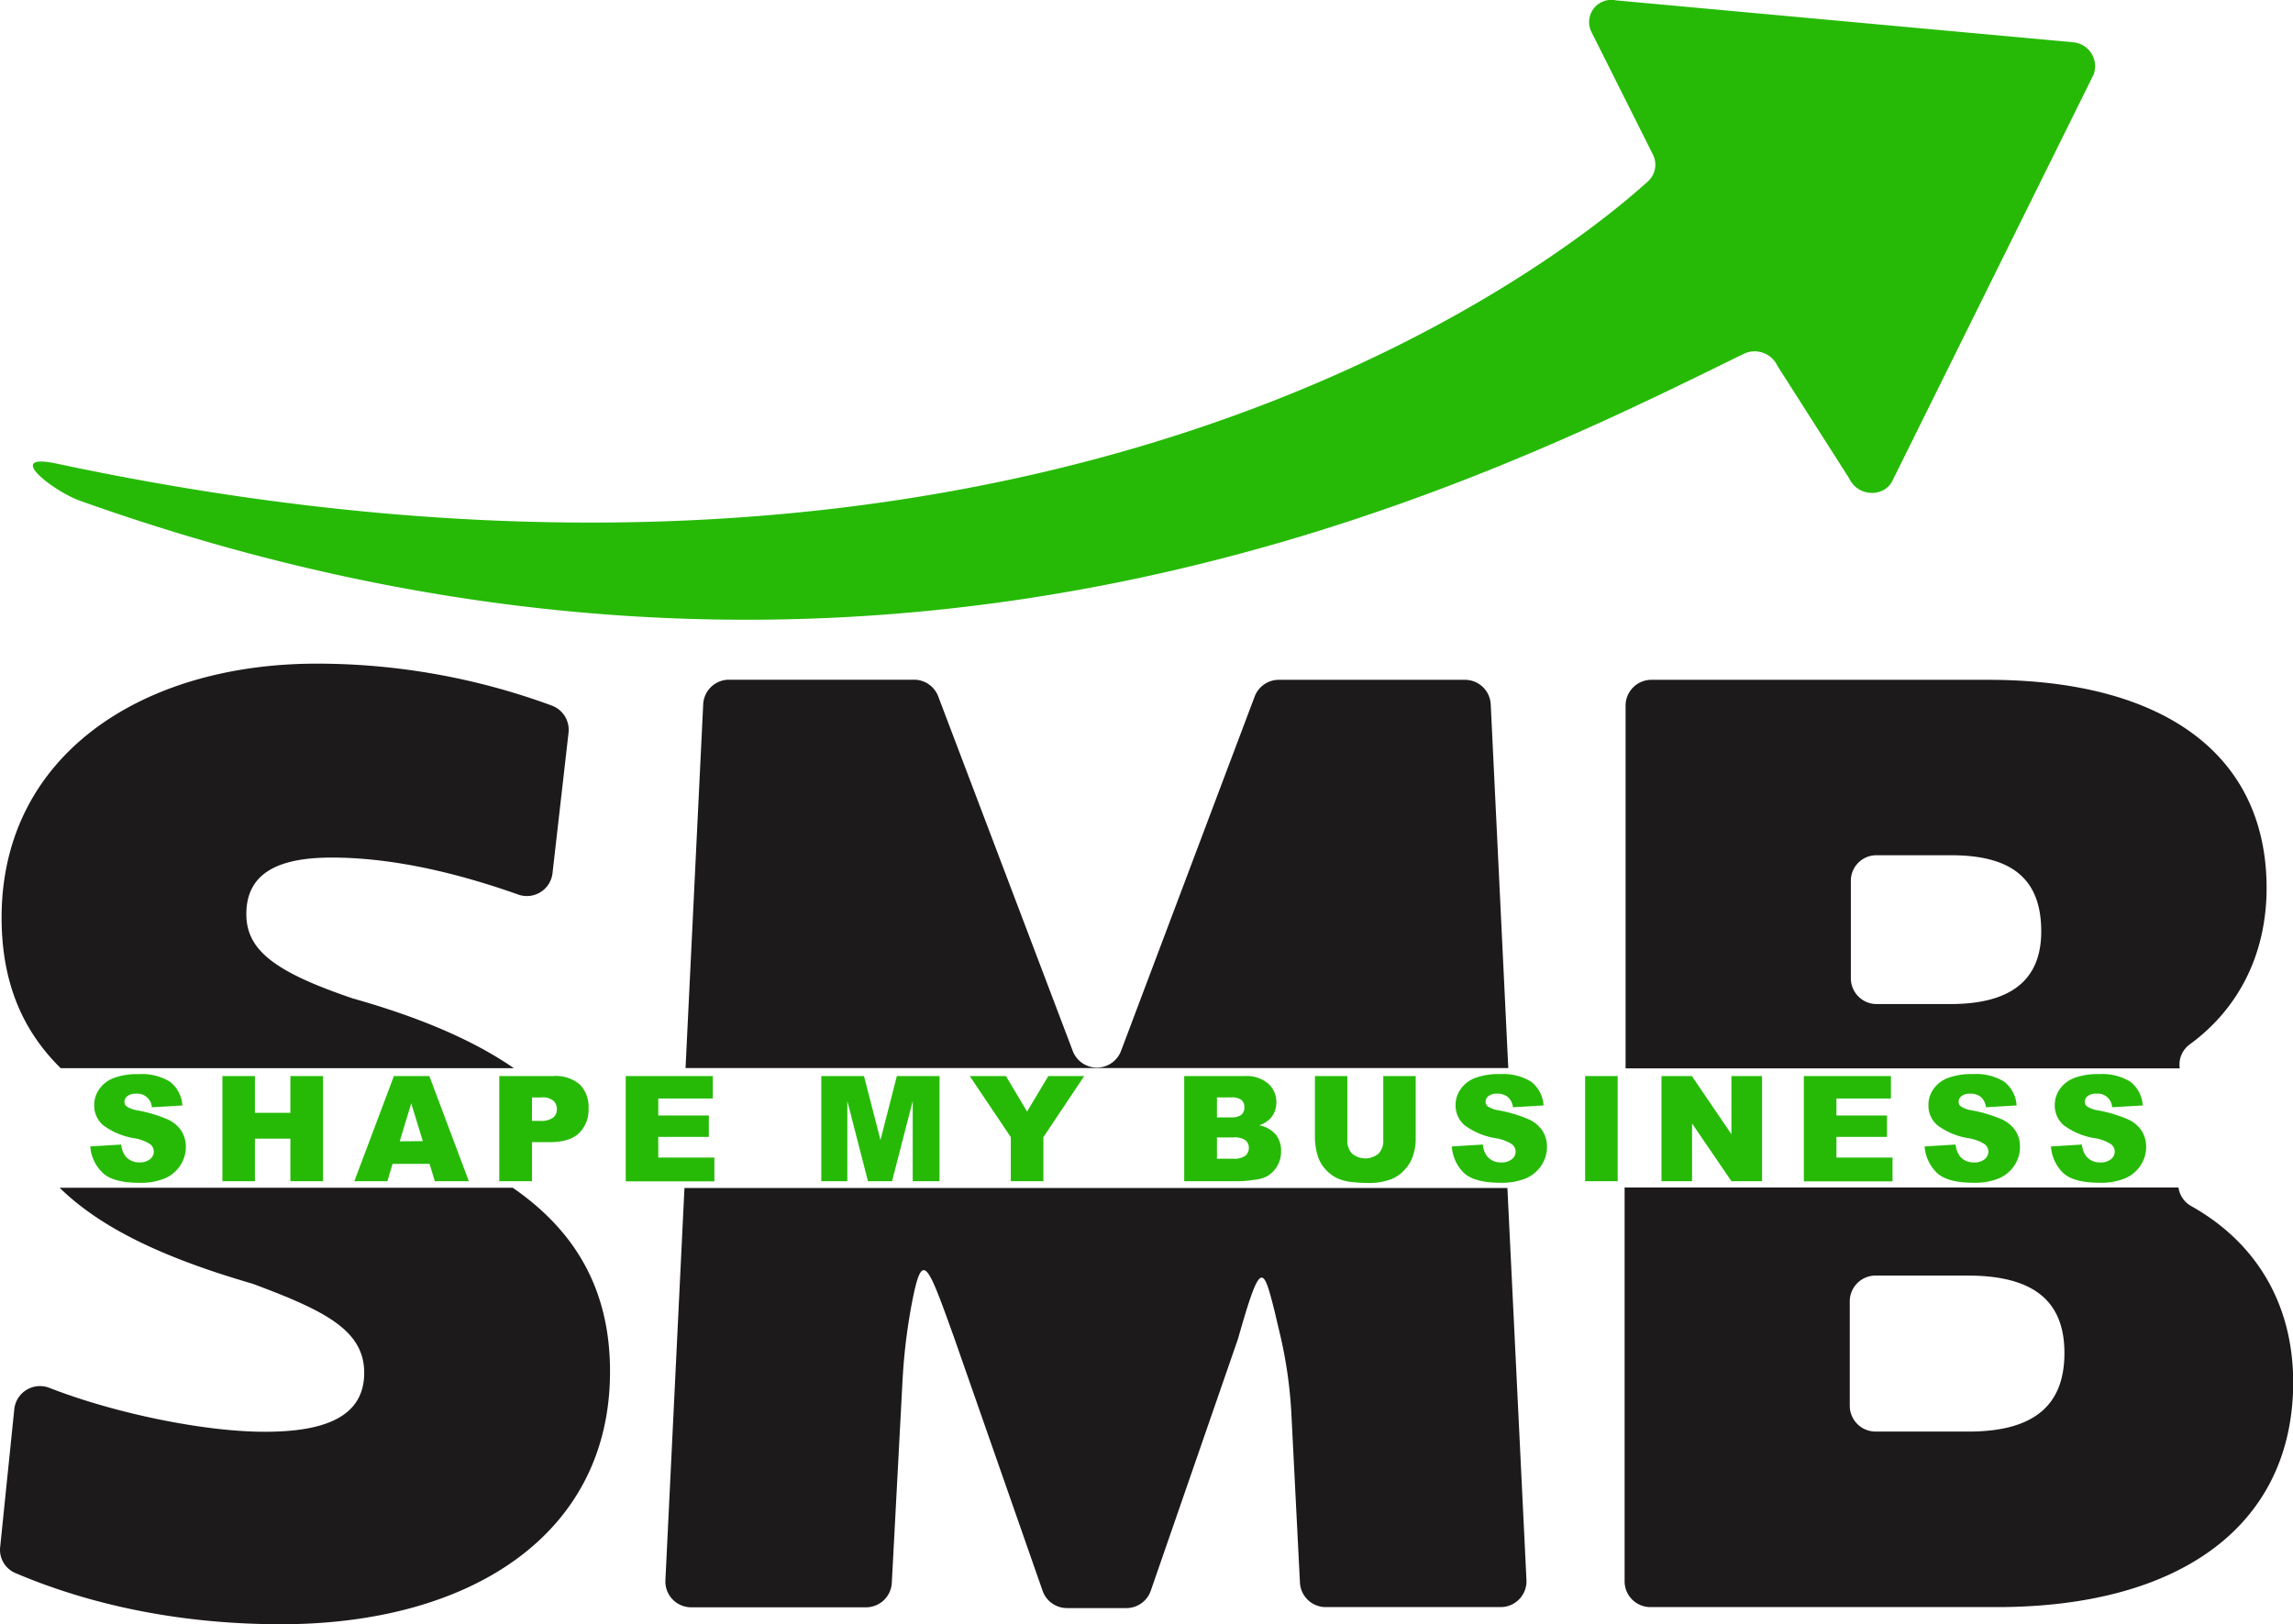
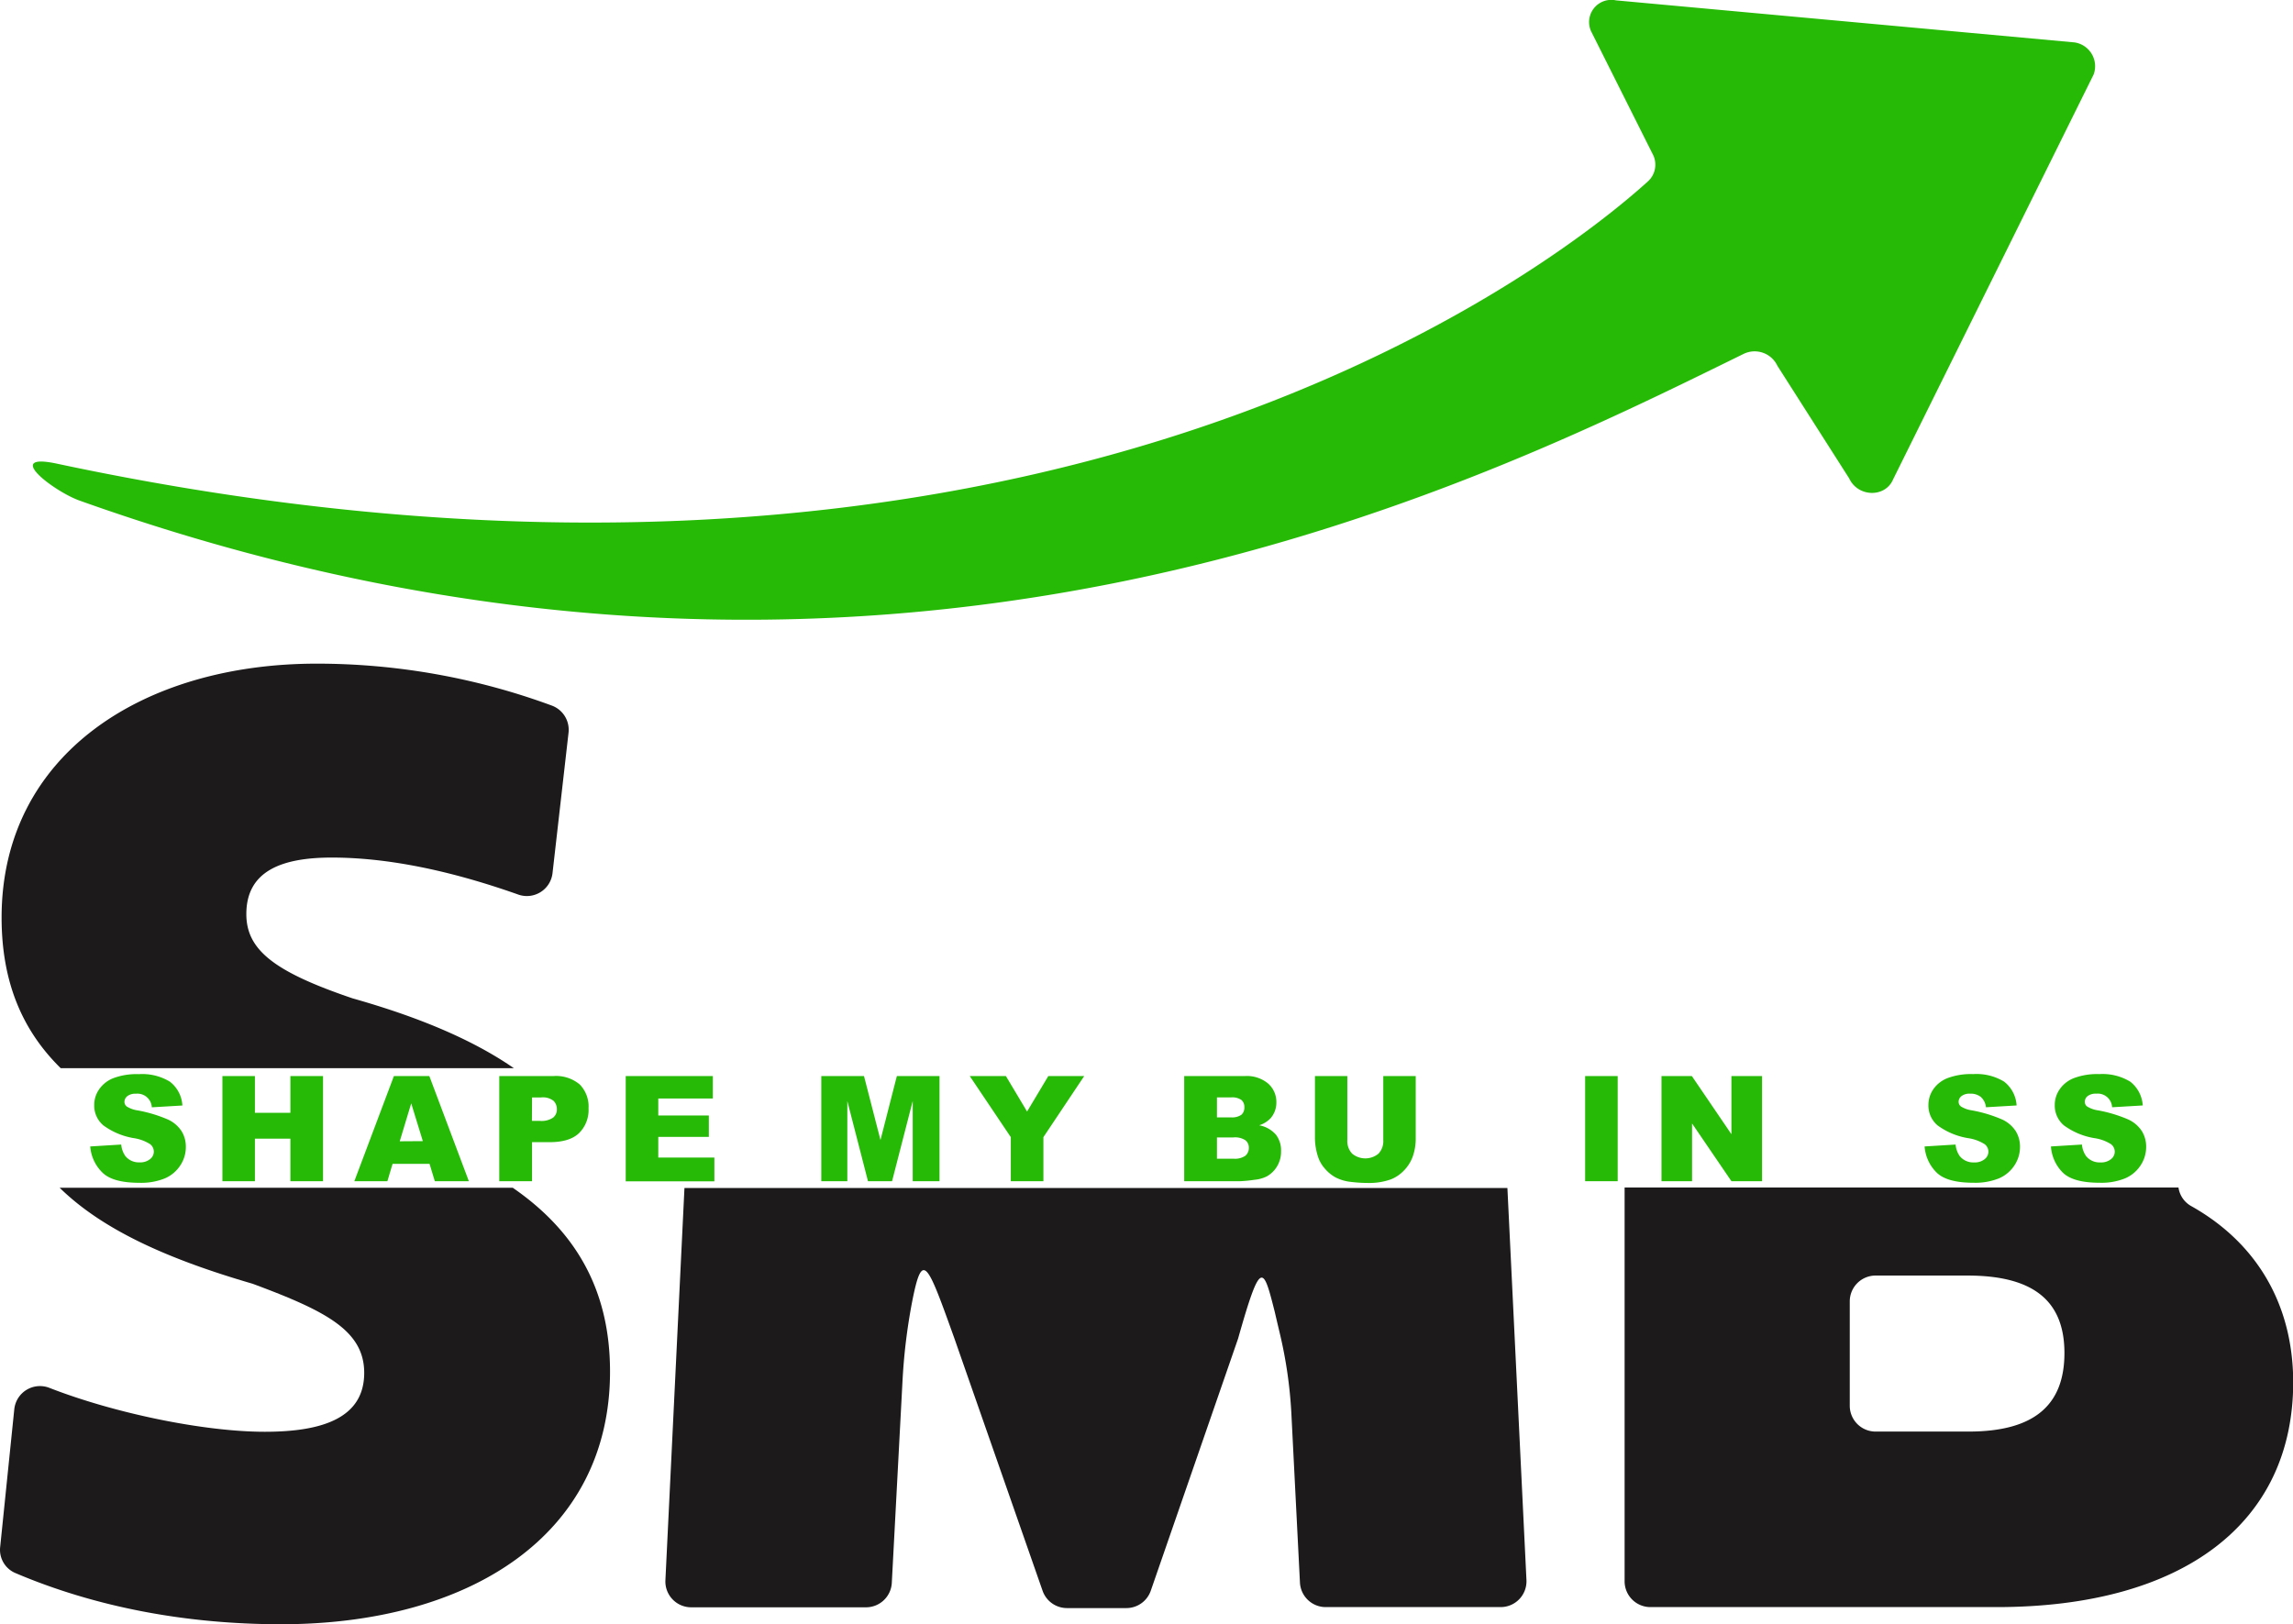
<svg xmlns="http://www.w3.org/2000/svg" viewBox="0 0 443.92 314.52">
  <defs>
    <style>.cls-1{fill:#1c1a1a;}.cls-2{fill:none;}.cls-3{fill:#26ba06;}</style>
  </defs>
  <g id="Layer_2" data-name="Layer 2">
    <g id="Layer_1-2" data-name="Layer 1">
      <path class="cls-1" d="M106.86,136.64a131.61,131.61,0,0,0-45.55-8.13c-33.73,0-61,17.65-61,49.17,0,12.57,4.06,21.9,11.44,29.16H99.48c-8.2-5.67-18.79-10-31.23-13.52-15.19-5.15-20.56-9.39-20.56-16.32,0-8.26,6.71-10.94,16.54-10.94,10.55,0,22.64,2.39,36.12,7.17a5,5,0,0,0,6.61-4.1l3.11-27.27A5,5,0,0,0,106.86,136.64Z" />
      <path class="cls-1" d="M118.1,265.59c0,31.73-27.26,48.93-63.7,48.93-18.34,0-35.93-3.31-51.46-9.93a4.88,4.88,0,0,1-2.91-5l2.74-26.74a5,5,0,0,1,6.8-4.1c12.61,4.92,29.91,8.5,41.7,8.5,11.2,0,19.24-2.69,19.24-11.41,0-8.22-7.54-12-21.3-17.14l-.33-.12C32.81,243.9,20,238.28,11.55,230H99.27C111.24,238.26,118.1,249.53,118.1,265.59Z" />
-       <path class="cls-1" d="M288.6,136.36a5,5,0,0,0-5-4.72H247.55a5,5,0,0,0-4.64,3.21L217,203.58a5,5,0,0,1-9.29,0l-26.08-68.75a5,5,0,0,0-4.65-3.21H141.14a5,5,0,0,0-5,4.72l-3.42,70.48H292Z" />
      <path class="cls-1" d="M295.52,306a5,5,0,0,1-5,5.2H256.67a5,5,0,0,1-5-4.7L250,273.56a86.51,86.51,0,0,0-2.19-15.19c-.33-1.39-.66-2.78-1-4.26-2.27-9-2.72-10.45-7.12,5.1l-16.91,48.84a5,5,0,0,1-4.7,3.34H206.56a5,5,0,0,1-4.71-3.33l-17.12-49c-5.22-14.54-6.15-17.14-8.14-7a112.7,112.7,0,0,0-1.87,15.42l-2.07,39.06a5,5,0,0,1-5,4.7H133.82a5,5,0,0,1-5-5.2l3.69-76H291.83Z" />
-       <path class="cls-1" d="M384.9,131.64H319.71a5,5,0,0,0-5,5v70.24H422a4.82,4.82,0,0,1,1.9-4.62c9.49-6.92,14.91-17.49,14.91-30.35C438.77,145.94,418.66,131.64,384.9,131.64Zm-7.36,62.79H363.27a5,5,0,0,1-4.95-5V170.56a4.94,4.94,0,0,1,4.95-4.95h14.48c11.85,0,17.43,4.68,17.43,14.75C395.18,189.74,389.37,194.43,377.54,194.43Z" />
      <path class="cls-1" d="M424.2,233.54a4.9,4.9,0,0,1-2.45-3.59H314.52V306.2a5,5,0,0,0,5,5h67c36.22,0,57.44-16.32,57.44-43.58C443.92,252.1,436.48,240.42,424.2,233.54Zm-43.08,43.67H363.06a5,5,0,0,1-4.95-5V252a5,5,0,0,1,4.95-5H380.9c12.52,0,18.77,4.7,18.77,15C399.67,272.06,393.86,277.21,381.12,277.21Z" />
      <line class="cls-2" x1="314.73" y1="206.84" x2="292.03" y2="206.84" />
      <line class="cls-2" x1="132.75" y1="206.84" x2="99.48" y2="206.84" />
      <path class="cls-3" d="M17.47,222l6-.37a4.55,4.55,0,0,0,.79,2.22A3.34,3.34,0,0,0,27,225.08a3,3,0,0,0,2.07-.64,1.82,1.82,0,0,0,0-2.88,8.21,8.21,0,0,0-3.22-1.18A13.72,13.72,0,0,1,20,217.91,5,5,0,0,1,18.24,214a5.28,5.28,0,0,1,.91-3,6,6,0,0,1,2.73-2.2,12.84,12.84,0,0,1,5-.8,10.31,10.31,0,0,1,6,1.45,6.26,6.26,0,0,1,2.43,4.62l-5.92.35a2.79,2.79,0,0,0-3.09-2.63,2.52,2.52,0,0,0-1.65.47,1.43,1.43,0,0,0-.56,1.13,1.15,1.15,0,0,0,.46.88,5.45,5.45,0,0,0,2.11.75,26.72,26.72,0,0,1,5.91,1.79,6.23,6.23,0,0,1,2.6,2.26,5.73,5.73,0,0,1,.81,3,6.45,6.45,0,0,1-1.08,3.61,6.71,6.71,0,0,1-3,2.51,12.23,12.23,0,0,1-4.9.85q-5.19,0-7.19-2A7.9,7.9,0,0,1,17.47,222Z" />
      <path class="cls-3" d="M43.06,208.37h6.29v7.12h6.87v-7.12h6.32v20.36H56.22v-8.24H49.35v8.24H43.06Z" />
      <path class="cls-3" d="M83.16,225.37H76l-1,3.36H68.6l7.66-20.36h6.86l7.65,20.36H84.18Zm-1.3-4.4-2.25-7.32L77.39,221Z" />
      <path class="cls-3" d="M96.66,208.37h10.46a7.14,7.14,0,0,1,5.12,1.63,6.09,6.09,0,0,1,1.7,4.62,6.28,6.28,0,0,1-1.86,4.82c-1.23,1.16-3.12,1.73-5.65,1.73H103v7.56H96.66Zm6.32,8.68h1.54a4,4,0,0,0,2.56-.63,2,2,0,0,0,.73-1.62,2.26,2.26,0,0,0-.63-1.62,3.31,3.31,0,0,0-2.41-.67H103Z" />
      <path class="cls-3" d="M121.14,208.37H138v4.35H127.44V216h9.79v4.15h-9.79v4H138.3v4.61H121.14Z" />
      <path class="cls-3" d="M159,208.37h8.27l3.19,12.39,3.17-12.39h8.26v20.36H176.7V213.2l-4,15.53h-4.66l-4-15.53v15.53H159Z" />
      <path class="cls-3" d="M187.74,208.37h7l4.1,6.87,4.11-6.87h6.95L202,220.2v8.53h-6.31V220.2Z" />
      <path class="cls-3" d="M229.26,208.37H241a6.41,6.41,0,0,1,4.52,1.46,4.72,4.72,0,0,1,1.58,3.61,4.58,4.58,0,0,1-1.12,3.1,5.15,5.15,0,0,1-2.2,1.36,5.68,5.68,0,0,1,3.23,1.81,5,5,0,0,1,1,3.23,5.54,5.54,0,0,1-.73,2.84,5.36,5.36,0,0,1-2,2,6.62,6.62,0,0,1-2.39.67,26.54,26.54,0,0,1-2.82.28H229.26Zm6.34,8h2.74a3.15,3.15,0,0,0,2-.51,1.87,1.87,0,0,0,.57-1.47,1.77,1.77,0,0,0-.57-1.39,3.12,3.12,0,0,0-2-.5H235.6Zm0,8h3.21a3.53,3.53,0,0,0,2.29-.57,1.94,1.94,0,0,0,.67-1.55,1.79,1.79,0,0,0-.66-1.45,3.65,3.65,0,0,0-2.31-.55h-3.2Z" />
      <path class="cls-3" d="M267.8,208.37h6.28V220.5a10.38,10.38,0,0,1-.56,3.41,7.5,7.5,0,0,1-1.77,2.8,7,7,0,0,1-2.52,1.68,12.52,12.52,0,0,1-4.4.68,27.28,27.28,0,0,1-3.24-.2,8.59,8.59,0,0,1-2.94-.83,7.37,7.37,0,0,1-2.16-1.75,6.46,6.46,0,0,1-1.34-2.35,12.06,12.06,0,0,1-.58-3.44V208.37h6.27v12.42a3.52,3.52,0,0,0,.93,2.6,4,4,0,0,0,5.11,0,3.53,3.53,0,0,0,.92-2.61Z" />
-       <path class="cls-3" d="M281.07,222l6-.37a4.55,4.55,0,0,0,.79,2.22,3.33,3.33,0,0,0,2.77,1.24,3,3,0,0,0,2.08-.64,1.82,1.82,0,0,0,0-2.88,8.21,8.21,0,0,0-3.23-1.18,13.73,13.73,0,0,1-5.9-2.47,5,5,0,0,1-1.78-3.93,5.36,5.36,0,0,1,.91-3,6,6,0,0,1,2.74-2.2,12.84,12.84,0,0,1,5-.8,10.31,10.31,0,0,1,5.95,1.45,6.29,6.29,0,0,1,2.43,4.62l-5.93.35a3.12,3.12,0,0,0-1-2,3.16,3.16,0,0,0-2.09-.63,2.52,2.52,0,0,0-1.65.47,1.43,1.43,0,0,0-.56,1.13,1.15,1.15,0,0,0,.46.88,5.45,5.45,0,0,0,2.11.75,26.72,26.72,0,0,1,5.91,1.79,6.23,6.23,0,0,1,2.6,2.26,5.73,5.73,0,0,1,.81,3,6.45,6.45,0,0,1-1.08,3.61,6.76,6.76,0,0,1-3,2.51,12.23,12.23,0,0,1-4.9.85q-5.19,0-7.2-2A7.94,7.94,0,0,1,281.07,222Z" />
      <path class="cls-3" d="M306.88,208.37h6.3v20.36h-6.3Z" />
      <path class="cls-3" d="M321.66,208.37h5.88l7.66,11.26V208.37h5.93v20.36H335.2l-7.62-11.18v11.18h-5.92Z" />
-       <path class="cls-3" d="M349.22,208.37h16.86v4.35H355.53V216h9.79v4.15h-9.79v4h10.86v4.61H349.22Z" />
      <path class="cls-3" d="M372.6,222l6-.37a4.55,4.55,0,0,0,.79,2.22,3.34,3.34,0,0,0,2.78,1.24,3,3,0,0,0,2.07-.64,1.82,1.82,0,0,0,0-2.88,8.21,8.21,0,0,0-3.23-1.18,13.73,13.73,0,0,1-5.9-2.47,5,5,0,0,1-1.77-3.93,5.35,5.35,0,0,1,.9-3,6,6,0,0,1,2.74-2.2,12.84,12.84,0,0,1,5-.8,10.31,10.31,0,0,1,6,1.45,6.29,6.29,0,0,1,2.43,4.62l-5.93.35a3.12,3.12,0,0,0-1-2,3.16,3.16,0,0,0-2.09-.63,2.52,2.52,0,0,0-1.65.47,1.43,1.43,0,0,0-.56,1.13,1.15,1.15,0,0,0,.46.88,5.45,5.45,0,0,0,2.11.75,26.72,26.72,0,0,1,5.91,1.79,6.23,6.23,0,0,1,2.6,2.26,5.73,5.73,0,0,1,.81,3,6.45,6.45,0,0,1-1.08,3.61,6.76,6.76,0,0,1-3,2.51,12.23,12.23,0,0,1-4.9.85q-5.19,0-7.19-2A7.9,7.9,0,0,1,372.6,222Z" />
      <path class="cls-3" d="M397.06,222l6-.37a4.55,4.55,0,0,0,.79,2.22,3.34,3.34,0,0,0,2.78,1.24,3,3,0,0,0,2.07-.64,1.82,1.82,0,0,0,0-2.88,8.21,8.21,0,0,0-3.22-1.18,13.72,13.72,0,0,1-5.91-2.47,5,5,0,0,1-1.77-3.93,5.28,5.28,0,0,1,.91-3,6,6,0,0,1,2.73-2.2,12.84,12.84,0,0,1,5-.8,10.31,10.31,0,0,1,5.95,1.45,6.3,6.3,0,0,1,2.44,4.62l-5.93.35a2.79,2.79,0,0,0-3.09-2.63,2.52,2.52,0,0,0-1.65.47,1.42,1.42,0,0,0-.55,1.13,1.14,1.14,0,0,0,.45.88,5.45,5.45,0,0,0,2.11.75,26.72,26.72,0,0,1,5.91,1.79,6.23,6.23,0,0,1,2.6,2.26,5.73,5.73,0,0,1,.81,3,6.45,6.45,0,0,1-1.08,3.61,6.71,6.71,0,0,1-3,2.51,12.2,12.2,0,0,1-4.9.85q-5.19,0-7.19-2A7.9,7.9,0,0,1,397.06,222Z" />
      <path class="cls-3" d="M401.6,8.21,312.85.07a4.3,4.3,0,0,0-4.68,6.26l11.75,23.44a4.36,4.36,0,0,1-.87,5.34C301.11,51.38,200.91,130.24,11,89.78c-10.48-2.23-.62,5.36,4.42,7.16,155.48,55.51,271.14-3.41,322.16-28.42a4.87,4.87,0,0,1,6.52,2.31L358,92.64c1.7,3.66,7,3.77,8.51.17l38.82-78.4A4.66,4.66,0,0,0,401.6,8.21Z" />
    </g>
  </g>
</svg>